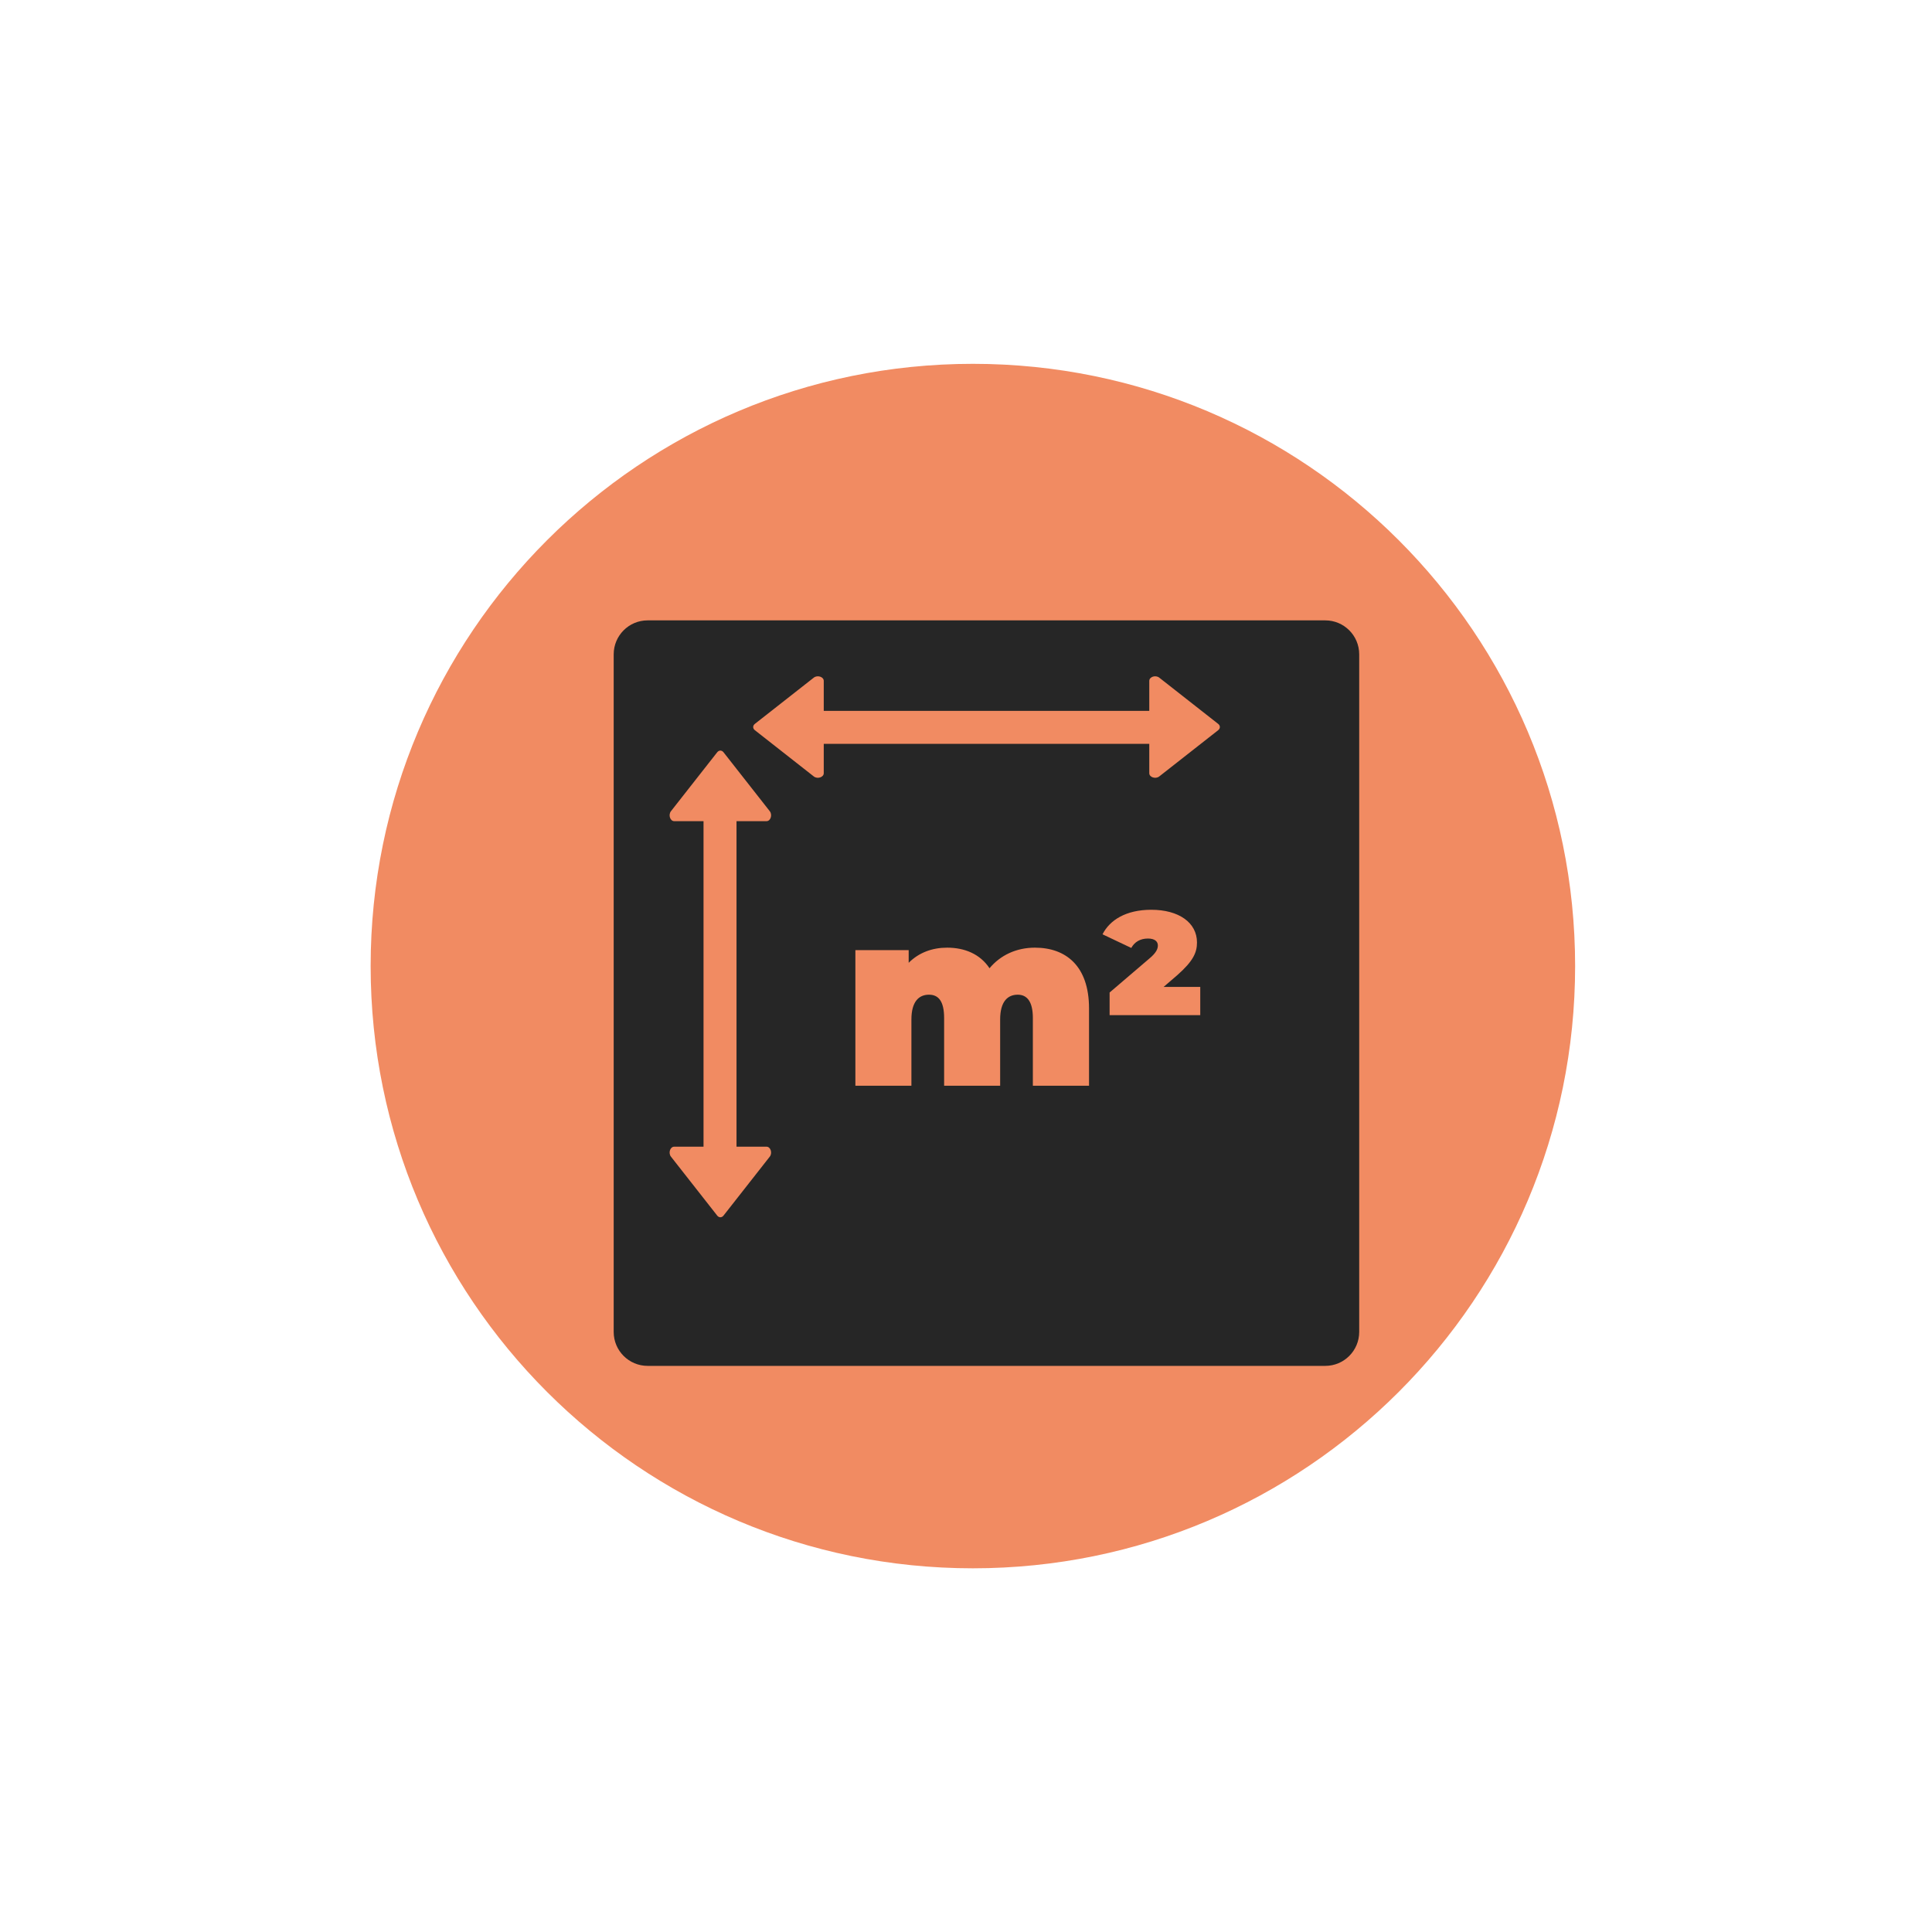
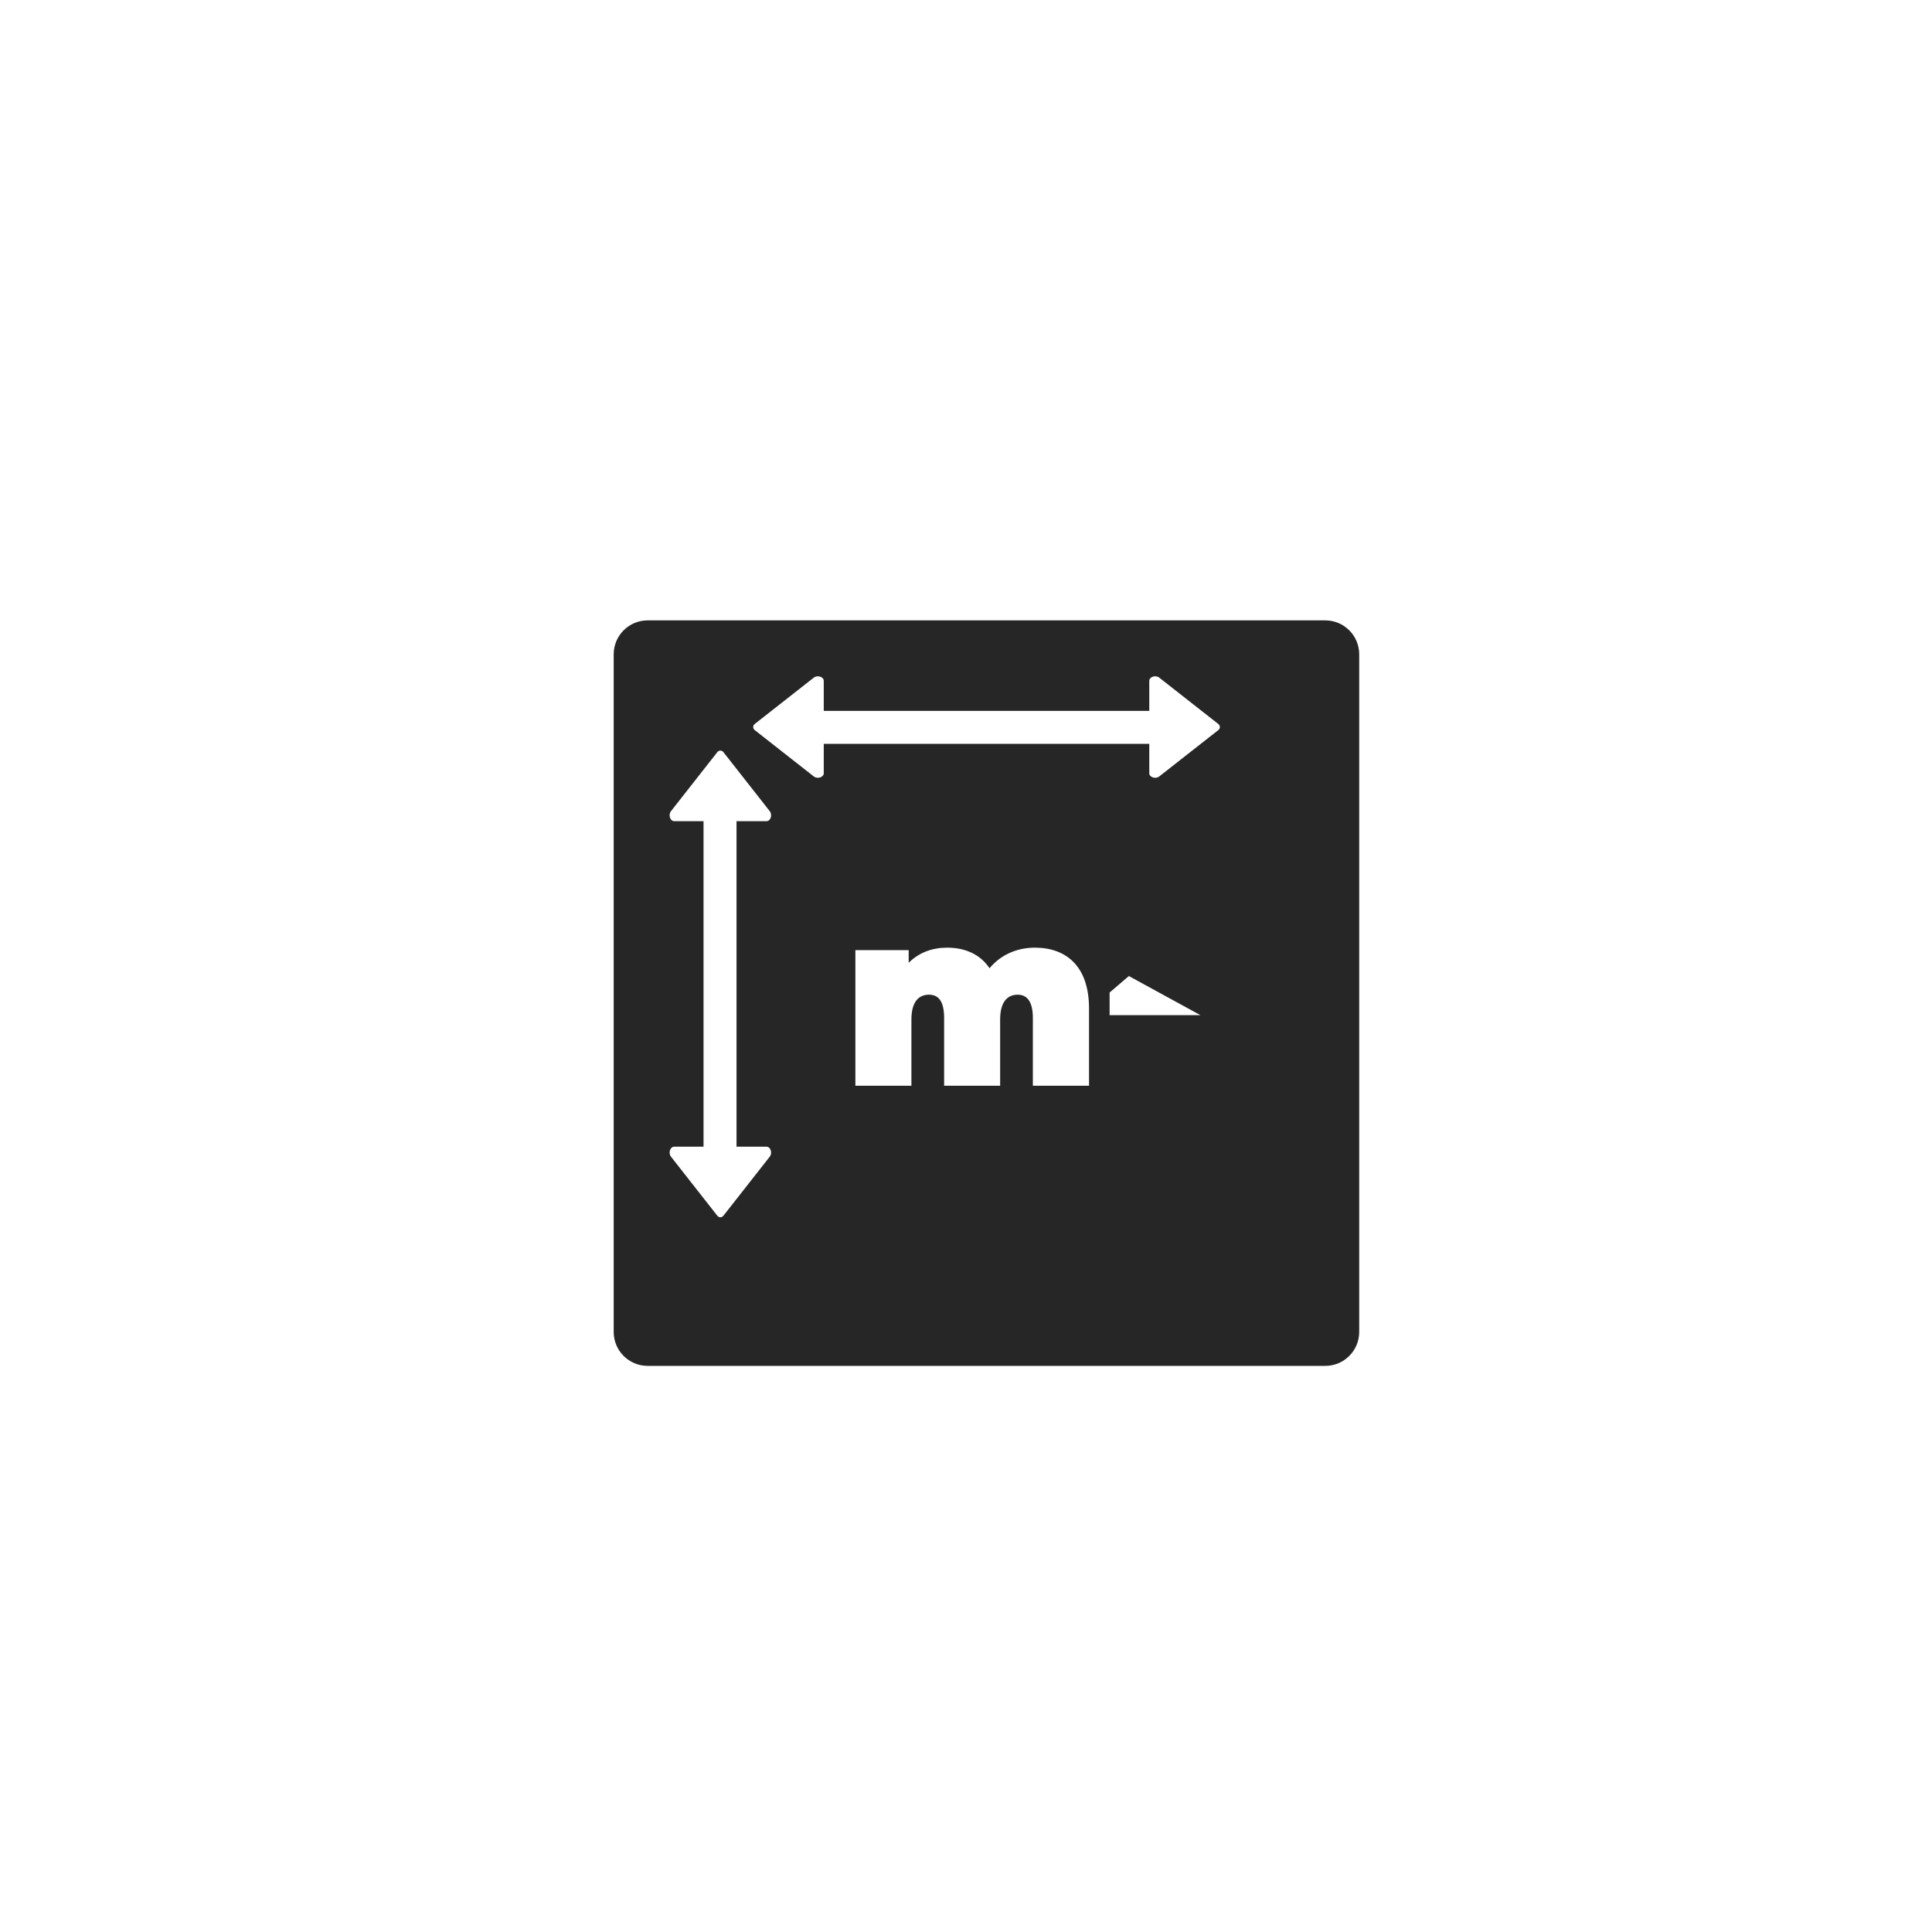
<svg xmlns="http://www.w3.org/2000/svg" id="Ebene_1" data-name="Ebene 1" viewBox="0 0 141.73 141.73">
  <defs>
    <style>      .cls-1 {        fill: none;      }      .cls-1, .cls-2, .cls-3 {        stroke-width: 0px;      }      .cls-2 {        fill: #262626;      }      .cls-3 {        fill: #f18b62;      }    </style>
  </defs>
-   <rect class="cls-1" width="141.73" height="141.73" />
-   <path class="cls-3" d="M71.37,115.05c24.4,0,44.18-19.78,44.18-44.18s-19.78-44.18-44.18-44.18-44.18,19.78-44.18,44.18,19.78,44.18,44.18,44.18" />
-   <path class="cls-2" d="M97.22,45.51h-49.71c-1.38,0-2.49,1.12-2.49,2.49v49.71c0,1.38,1.12,2.49,2.49,2.49h49.71c1.38,0,2.49-1.12,2.49-2.49v-49.71c0-1.38-1.12-2.49-2.49-2.49ZM56.23,84.12c.3,0,.45.46.24.73l-3.39,4.32c-.13.17-.34.17-.47,0l-3.39-4.32c-.21-.27-.06-.73.24-.73h2.15v-23.88h-2.15c-.3,0-.45-.46-.24-.73l3.39-4.32c.13-.17.34-.17.47,0l3.39,4.32c.21.27.06.73-.24.73h-2.2v23.88h2.2ZM79.88,79.65h-4.11v-4.97c0-1.24-.45-1.71-1.11-1.71-.73,0-1.29.49-1.29,1.82v4.86h-4.11v-4.97c0-1.24-.42-1.71-1.11-1.71-.73,0-1.29.49-1.29,1.82v4.86h-4.11v-9.95h3.91v.93c.75-.75,1.73-1.11,2.82-1.11,1.29,0,2.42.47,3.11,1.51.8-.96,1.97-1.51,3.33-1.51,2.26,0,3.97,1.33,3.97,4.46v5.68ZM88.06,74.47h-6.66v-1.66l2.89-2.47c.55-.45.65-.75.65-.98,0-.29-.22-.51-.73-.51-.56,0-.98.25-1.22.69l-2.11-1c.53-1.04,1.71-1.8,3.58-1.8,2,0,3.35.93,3.35,2.4,0,.73-.27,1.36-1.45,2.4l-1,.86h2.69v2.07ZM89.36,53.57l-4.32,3.39c-.27.21-.73.06-.73-.24v-2.15h-23.88v2.15c0,.3-.46.45-.73.24l-4.32-3.39c-.17-.13-.17-.34,0-.47l4.32-3.39c.27-.21.73-.06.73.24v2.2h23.88v-2.2c0-.3.46-.45.73-.24l4.32,3.39c.17.13.17.34,0,.47Z" />
+   <path class="cls-2" d="M97.22,45.51h-49.71c-1.38,0-2.49,1.12-2.49,2.49v49.71c0,1.38,1.12,2.49,2.49,2.49h49.71c1.38,0,2.49-1.12,2.49-2.49v-49.71c0-1.38-1.12-2.49-2.49-2.49ZM56.23,84.12c.3,0,.45.46.24.73l-3.39,4.32c-.13.17-.34.17-.47,0l-3.39-4.32c-.21-.27-.06-.73.24-.73h2.15v-23.88h-2.15c-.3,0-.45-.46-.24-.73l3.39-4.32c.13-.17.34-.17.47,0l3.39,4.32c.21.27.06.73-.24.73h-2.2v23.88h2.2ZM79.88,79.65h-4.11v-4.97c0-1.24-.45-1.71-1.11-1.71-.73,0-1.29.49-1.29,1.82v4.86h-4.11v-4.97c0-1.24-.42-1.71-1.11-1.71-.73,0-1.29.49-1.29,1.82v4.86h-4.11v-9.95h3.91v.93c.75-.75,1.73-1.11,2.82-1.11,1.29,0,2.42.47,3.11,1.51.8-.96,1.97-1.51,3.33-1.51,2.26,0,3.97,1.33,3.97,4.46v5.68ZM88.06,74.47h-6.66v-1.66l2.89-2.47c.55-.45.65-.75.65-.98,0-.29-.22-.51-.73-.51-.56,0-.98.25-1.22.69l-2.11-1l-1,.86h2.69v2.07ZM89.36,53.57l-4.32,3.39c-.27.21-.73.06-.73-.24v-2.15h-23.88v2.15c0,.3-.46.45-.73.24l-4.32-3.39c-.17-.13-.17-.34,0-.47l4.32-3.39c.27-.21.73-.06.73.24v2.2h23.88v-2.2c0-.3.46-.45.73-.24l4.32,3.39c.17.13.17.34,0,.47Z" />
</svg>